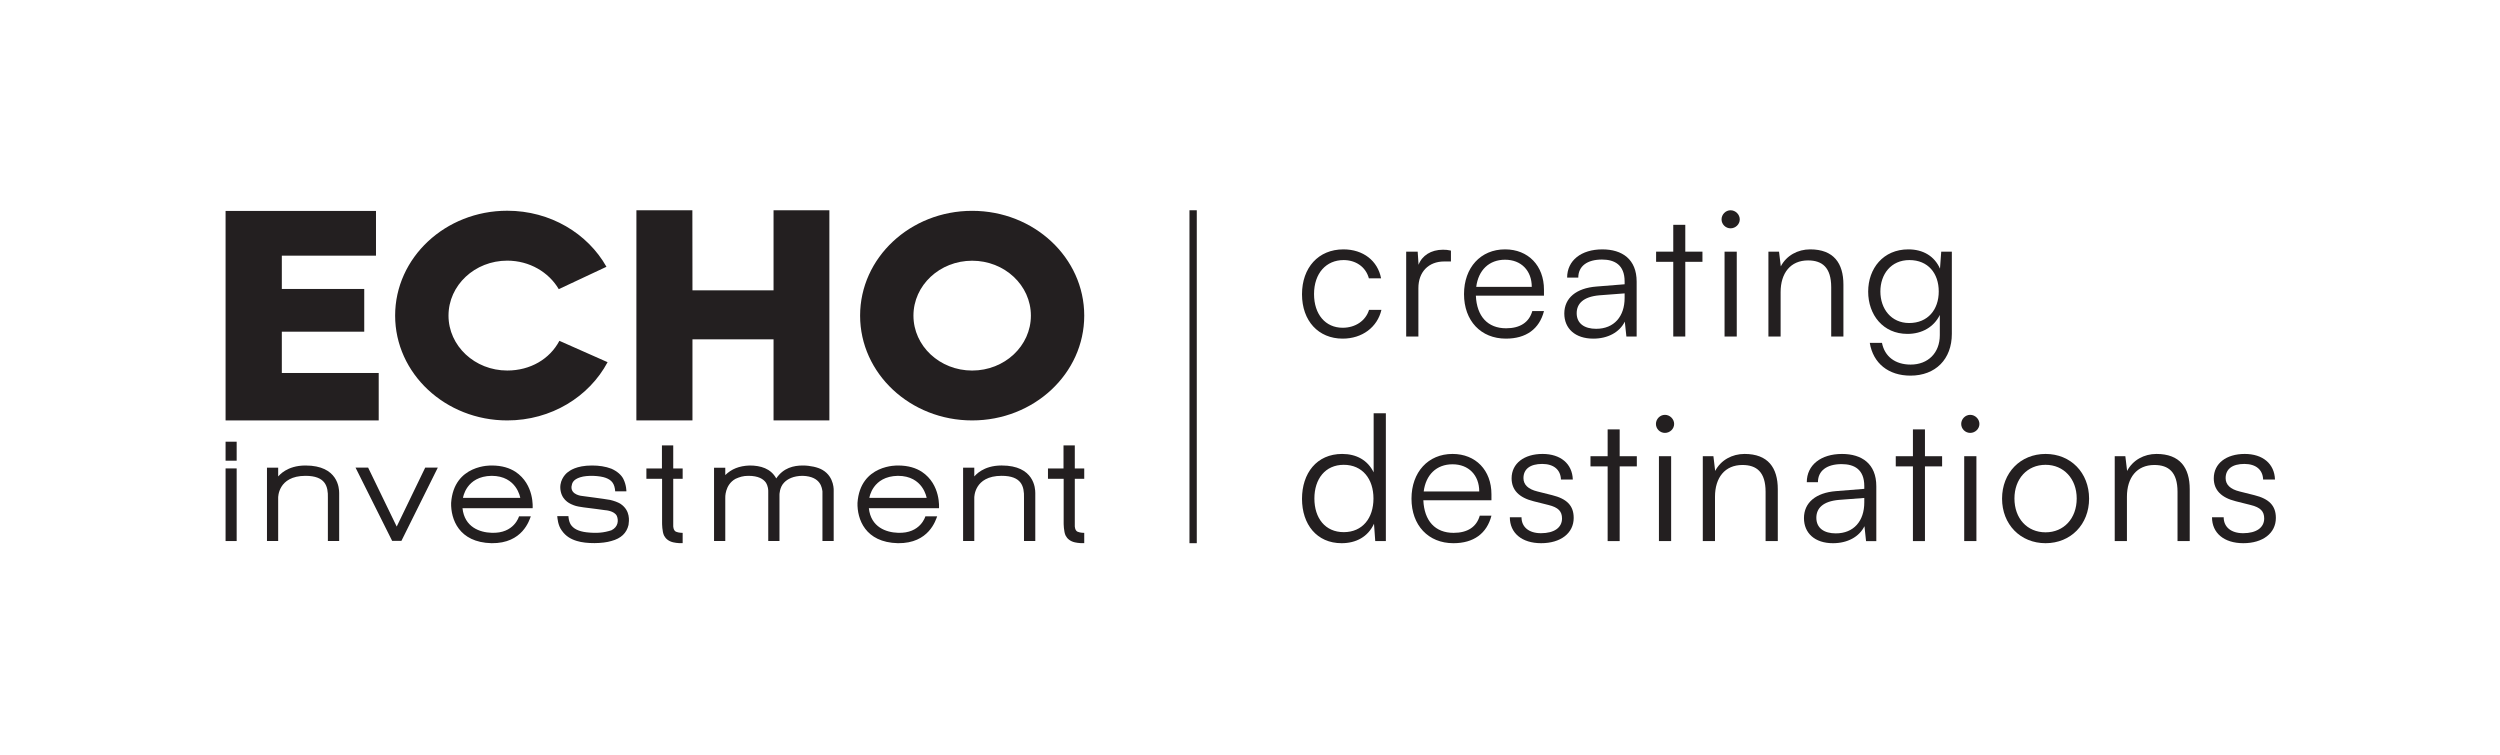
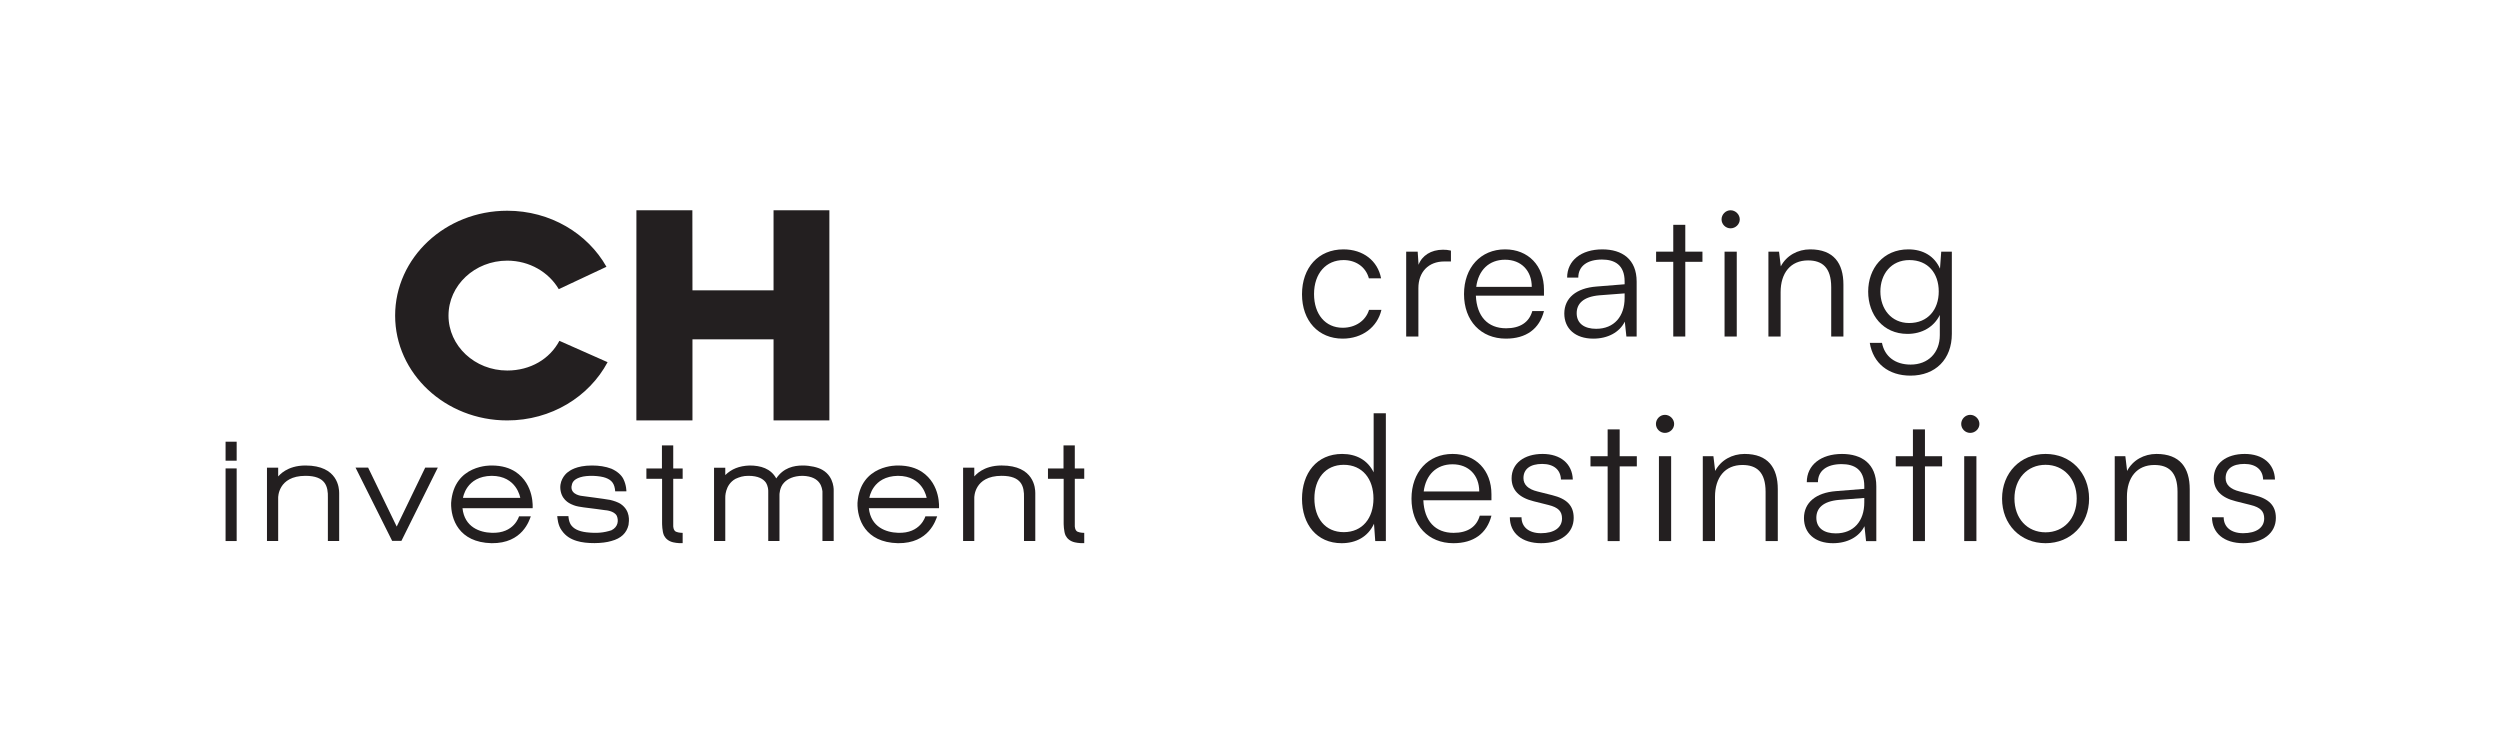
<svg xmlns="http://www.w3.org/2000/svg" id="Layer_1" data-name="Layer 1" viewBox="0 0 2862.081 864.774">
  <defs>
    <style>
      .cls-1 {
        fill: #231f20;
      }
    </style>
  </defs>
  <path class="cls-1" d="M1115.397,535.421h-12.818v83.912h12.818v-49.509s-.464-25.087,31.293-25.087c22.938,0,25.983,12.177,25.607,25.087v49.509h12.934v-54.924c0-5.19-1.144-31.506-38.541-31.506-21.413,0-30.037,11.389-31.293,12.509v-9.992Z" />
  <path class="cls-1" d="M757.804,536.344h-17.792v11.829h17.964v50.83s0,9.848,2.321,14.258c1.793,3.481,5.242,6.435,10.44,7.619,0,0,5.078,1.249,10.789,.924v-11.769s-4.474,.068-7.639-1.313c-3.149-1.441-3.149-6.375-3.149-6.375v-54.175h10.789v-11.829h-10.789v-26.431h-12.933v26.431Z" />
  <path class="cls-1" d="M530.052,569.944s3.401-24.727,32.734-25.195c28.924,0,32.822,25.195,32.822,25.195h-65.556Zm60.082-29.817c-6.683-4.294-15.263-7.207-27.348-7.207,0,0-43.259-1.673-46.328,42.858-.404,18.32,8.62,45.191,46.328,46.088,35.723,.412,43.263-26.699,44.919-30.781h-13.502s-5.39,19.941-31.417,18.872c-13.254-.412-30.989-6.247-33.31-28.18h80.298s2.321-27.036-19.64-41.65" />
  <polygon class="cls-1" points="486.814 535.294 454.164 602.831 421.43 535.294 407.012 535.294 448.942 619.202 459.555 619.202 501.237 535.294 486.814 535.294" />
  <path class="cls-1" d="M318.46,535.439h-12.822v83.912h12.822v-49.517s-.468-25.083,31.293-25.083c22.934,0,25.987,12.181,25.607,25.083v49.517h12.934v-54.928c0-5.19-1.152-31.502-38.541-31.502-21.417,0-30.041,11.385-31.293,12.509v-9.992Z" />
  <rect class="cls-1" x="258.246" y="536.259" width="12.697" height="83.144" />
  <rect class="cls-1" x="258.246" y="505.67" width="12.697" height="21.741" />
-   <polygon class="cls-1" points="258.25 241.484 258.25 481.315 433.557 481.315 433.557 427.007 322.641 427.007 322.641 379.727 416.998 379.727 416.998 330.81 322.641 330.81 322.641 292.69 430.444 292.69 430.444 241.484 258.25 241.484" />
  <path class="cls-1" d="M513.465,361.282c0-34.739,30.117-62.891,67.265-62.891,25.419,0,47.528,13.182,58.965,32.634l54.599-25.611c-21.501-38.136-64.26-64.159-113.565-64.159-70.89,0-128.363,53.739-128.363,120.027,0,66.296,57.473,120.031,128.363,120.031,50.37,0,93.836-27.196,114.861-66.677l-55.176-24.454c-10.973,20.801-33.206,33.999-59.686,33.999-37.148,0-67.265-28.16-67.265-62.899" />
  <path class="cls-1" d="M654.255,557.129c.592-4.338,1.921-8.083,9.944-10.713,8.023-2.629,22.478-1.905,29.301,.656,6.831,2.565,10.144,6.571,10.813,15.423h12.789s.156-7.027-3.51-14.274c-2.265-4.466-7.075-8.732-13.658-11.637-6.763-2.593-14.254-3.666-22.209-3.666-18.232,0-25.659,6.139-27.78,7.711-3.582,2.697-10.412,10.673-8.019,21.865,2.317,11.393,11.997,14.81,14.91,15.927,2.853,1.189,7.827,1.973,11.341,2.437,6.159,.656,24.595,3.217,24.595,3.217,0,0,10.408,.524,13.398,6.571,2.185,5.262,1.517,12.621-6.167,16.431-8.692,2.825-16.779,3.682-28.716,2.301-9.068-1.104-15.159-4.158-18.228-9.372-1.721-3.181-2.117-6.599-2.317-9.092h-12.797c.268,2.361,.728,10.512,5.17,16.423,4.642,6.707,10.677,10.016,17.367,12.013,10.945,3.437,29.709,3.065,39.453,0,11.137-2.937,17.435-9.12,19.628-18.38,.656-4.666,2.249-16.303-8.956-23.994-3.253-2.109-7.715-3.606-12.129-4.658-3.934-.724-11.625-1.769-18.036-2.637-7.647-1.036-13.79-1.841-13.79-1.841,0,0-13.126-.916-12.397-10.713" />
  <polygon class="cls-1" points="885.581 240.717 885.581 332.344 792.753 332.344 792.649 240.717 728.582 240.717 728.538 481.316 792.753 481.316 792.753 388.484 885.581 388.484 885.581 481.316 949.496 481.316 949.496 240.717 885.581 240.717" />
  <path class="cls-1" d="M954.434,562.495s1.325-16.319-12.866-24.535c-5.146-3.065-14.206-5.042-22.494-5.042-10.388,0-22.213,2.629-30.389,14.79-6.299-11.365-17.788-14.79-30.605-14.79-11.933,.44-20.705,4.054-27.756,10.957v-8.436h-12.866v83.912h12.866v-49.409s-.756-14.842,11.729-21.769c4.834-2.149,8.62-3.421,14.814-3.421,11.269,0,16.971,3.61,19.889,7.667,2.761,4.382,2.761,8.764,2.761,10.076v56.856h12.857v-53.023s0-8.432,5.262-13.802c3.838-4.11,10.761-7.775,21.329-7.775,21.433,.66,22.009,14.786,22.602,17.744v56.856h12.866v-56.856Z" />
  <path class="cls-1" d="M995.267,569.944s3.401-24.727,32.742-25.195c28.916,0,32.814,25.195,32.814,25.195h-65.556Zm60.082-29.817c-6.683-4.294-15.267-7.207-27.34-7.207,0,0-43.263-1.673-46.332,42.858-.416,18.32,8.616,45.191,46.332,46.088,35.715,.412,43.254-26.699,44.911-30.781h-13.506s-5.39,19.941-31.405,18.872c-13.266-.412-31.001-6.247-33.314-28.18h80.298s2.317-27.036-19.644-41.65" />
-   <path class="cls-1" d="M1112.967,424.214c-37.128,0-67.225-28.148-67.225-62.871,0-34.719,30.097-62.863,67.225-62.863,37.136,0,67.233,28.144,67.233,62.863,0,34.723-30.097,62.871-67.233,62.871m0-182.846c-70.854,0-128.295,53.715-128.295,119.975s57.441,119.971,128.295,119.971c70.858,0,128.307-53.711,128.307-119.971s-57.449-119.975-128.307-119.975" />
  <path class="cls-1" d="M1230.468,602.347v-54.175h10.805v-11.829h-10.805v-26.427h-12.926v26.427h-17.792v11.829h17.96v50.83s0,9.848,2.317,14.262c1.801,3.481,5.246,6.435,10.441,7.619,0,0,5.086,1.249,10.805,.92v-11.765s-4.49,.064-7.643-1.317c-3.161-1.441-3.161-6.375-3.161-6.375" />
-   <rect class="cls-1" x="1361.739" y="240.716" width="8.372" height="381.155" />
  <path class="cls-1" d="M1537.969,285.486c22.678,0,39.285,13.054,43.134,33.126h-13.974c-3.65-13.45-15.395-20.877-28.956-20.877-19.852,0-33.819,15.058-33.819,38.945,0,23.086,12.958,38.544,32.802,38.544,14.578,0,26.323-8.027,30.173-20.477h14.174c-4.654,19.877-22.07,32.926-44.347,32.926-27.744,0-46.576-20.277-46.576-50.794,0-30.513,18.832-51.394,47.388-51.394" />
  <path class="cls-1" d="M1661.08,299.339h-7.695c-18.024,0-29.569,12.049-29.569,30.517v55.408h-13.97v-97.17h13.162l1.012,15.058c3.846-10.436,14.174-17.263,27.948-17.263,3.033,0,5.666,.2,9.112,1v12.449Z" />
  <path class="cls-1" d="M1690.03,328.452h63.587c0-18.676-12.153-31.117-30.581-31.117s-30.577,12.041-33.006,31.117m-13.974,8.228c0-30.313,19.036-51.194,46.98-51.194,26.531,0,44.555,18.672,44.555,46.176v6.827h-77.969c1.012,23.686,13.57,37.34,34.631,37.34,15.995,0,26.323-6.827,29.969-19.676h13.37c-5.266,20.477-20.457,31.521-43.543,31.521-28.752,0-47.992-20.477-47.992-50.994" />
  <path class="cls-1" d="M1859.923,341.099v-5.218l-28.96,2.205c-18.428,1.609-25.923,9.636-25.923,20.477,0,11.845,8.912,17.868,22.277,17.868,20.657,0,32.606-14.254,32.606-35.331m-69.058,17.868c0-17.868,13.774-29.112,36.656-30.921l32.402-2.609v-3.209c0-19.072-11.541-25.099-25.919-25.099-17.011,0-27.136,7.631-27.136,20.681h-12.761c0-19.676,16.199-32.322,40.301-32.322,22.678,0,39.285,11.241,39.285,36.94v62.839h-11.749l-1.821-17.063c-6.075,12.241-19.44,19.472-36.043,19.472-20.861,0-33.214-11.645-33.214-28.708" />
  <polygon class="cls-1" points="1915.605 385.264 1915.605 299.739 1895.964 299.739 1895.964 288.094 1915.605 288.094 1915.605 257.377 1929.374 257.377 1929.374 288.094 1949.019 288.094 1949.019 299.739 1929.374 299.739 1929.374 385.264 1915.605 385.264" />
  <path class="cls-1" d="M1974.324,288.094h13.974v97.17h-13.974v-97.17Zm-3.441-36.936c0-5.622,4.654-10.444,10.328-10.444,5.666,0,10.528,4.822,10.528,10.444,0,5.618-4.862,10.24-10.528,10.24-5.674,0-10.328-4.622-10.328-10.24" />
  <path class="cls-1" d="M2024.536,385.264v-97.17h12.153l2.021,16.863c6.483-12.441,19.44-19.472,33.618-19.472,26.935,0,38.072,15.863,38.072,40.353v59.425h-13.974v-56.412c0-22.69-10.324-30.717-26.531-30.717-20.045,0-31.386,14.454-31.386,36.336v50.794h-13.974Z" />
  <path class="cls-1" d="M2185.721,369.806c21.265,0,33.818-15.259,33.818-36.135,0-20.677-12.149-35.935-33.614-35.935-21.061,0-33.21,16.263-33.21,35.935,0,19.873,12.349,36.135,33.006,36.135m-1.008-84.32c17.011,0,29.973,7.827,36.247,22.085l1.417-19.476h12.149v94.16c0,28.904-18.628,47.78-47.388,47.78-25.107,0-42.726-14.054-46.572-37.544h13.97c3.041,15.659,15.19,24.895,32.81,24.895,20.045,0,33.41-13.45,33.41-33.726v-23.09c-6.683,13.65-20.249,21.685-37.056,21.685-27.948,0-44.959-21.885-44.959-48.385,0-26.503,17.211-48.385,45.972-48.385" />
  <path class="cls-1" d="M1572.392,570.678c0-22.282-12.557-38.545-34.019-38.545-21.265,0-33.618,16.263-33.618,38.545,0,22.486,12.353,38.545,33.618,38.545,21.461,0,34.019-16.059,34.019-38.545m-81.811,.4c0-29.309,16.807-51.394,45.968-51.394,16.203,0,29.16,7.027,36.047,21.081v-67.657h13.974v146.355h-12.149l-1.417-19.873c-6.891,15.054-20.657,22.282-37.064,22.282-28.552,0-45.359-21.681-45.359-50.794" />
  <path class="cls-1" d="M1629.895,562.65h63.587c0-18.676-12.153-31.117-30.581-31.117s-30.577,12.041-33.006,31.117m-13.974,8.228c0-30.313,19.036-51.194,46.98-51.194,26.531,0,44.555,18.672,44.555,46.176v6.827h-77.969c1.012,23.69,13.57,37.34,34.631,37.34,15.995,0,26.323-6.827,29.969-19.676h13.37c-5.27,20.477-20.453,31.521-43.543,31.521-28.752,0-47.992-20.477-47.992-50.994" />
  <path class="cls-1" d="M1741.871,592.16c0,11.241,8.508,18.268,22.273,18.268,15.191,0,24.102-6.423,24.102-16.863,0-8.027-4.05-12.649-15.595-15.459l-16.807-4.214c-17.011-4.218-25.315-13.054-25.315-26.303,0-17.063,14.378-27.904,35.439-27.904,20.657,0,34.023,11.241,34.627,29.309h-13.566c-.404-11.241-8.299-17.868-21.469-17.868-13.766,0-21.461,5.826-21.461,16.263,0,7.431,5.266,12.649,15.995,15.259l16.811,4.214c17.007,4.218,24.703,12.045,24.703,26.099,0,17.467-14.982,28.912-37.256,28.912-22.077,0-35.847-11.645-35.847-29.713h13.366Z" />
  <polygon class="cls-1" points="1840.48 491.579 1840.48 522.292 1820.835 522.292 1820.835 533.937 1840.48 533.937 1840.48 619.461 1854.253 619.461 1854.253 533.937 1873.894 533.937 1873.894 522.292 1854.253 522.292 1854.253 491.579 1840.48 491.579" />
  <path class="cls-1" d="M1899.202,522.293h13.974v97.17h-13.974v-97.17Zm-3.441-36.936c0-5.622,4.654-10.444,10.328-10.444,5.67,0,10.528,4.822,10.528,10.444,0,5.618-4.858,10.24-10.528,10.24-5.674,0-10.328-4.622-10.328-10.24" />
  <path class="cls-1" d="M1949.414,619.462v-97.17h12.153l2.021,16.863c6.483-12.441,19.444-19.472,33.618-19.472,26.935,0,38.068,15.863,38.068,40.353v59.425h-13.97v-56.412c0-22.69-10.324-30.717-26.527-30.717-20.049,0-31.39,14.454-31.39,36.336v50.794h-13.974Z" />
  <path class="cls-1" d="M2134.296,575.297v-5.218l-28.96,2.205c-18.428,1.609-25.923,9.636-25.923,20.477,0,11.845,8.912,17.868,22.277,17.868,20.657,0,32.606-14.254,32.606-35.331m-69.058,17.868c0-17.868,13.774-29.112,36.656-30.921l32.402-2.609v-3.209c0-19.072-11.541-25.099-25.919-25.099-17.015,0-27.136,7.631-27.136,20.681h-12.761c0-19.676,16.199-32.322,40.301-32.322,22.678,0,39.285,11.241,39.285,36.94v62.839h-11.749l-1.817-17.063c-6.079,12.241-19.444,19.472-36.047,19.472-20.861,0-33.214-11.645-33.214-28.708" />
  <polygon class="cls-1" points="2189.973 491.579 2189.973 522.292 2170.329 522.292 2170.329 533.937 2189.973 533.937 2189.973 619.461 2203.747 619.461 2203.747 533.937 2223.388 533.937 2223.388 522.292 2203.747 522.292 2203.747 491.579 2189.973 491.579" />
  <path class="cls-1" d="M2248.688,522.293h13.974v97.17h-13.974v-97.17Zm-3.437-36.936c0-5.622,4.654-10.444,10.328-10.444,5.666,0,10.528,4.822,10.528,10.444,0,5.618-4.862,10.24-10.528,10.24-5.674,0-10.328-4.622-10.328-10.24" />
  <path class="cls-1" d="M2341.839,609.422c20.857,0,35.643-15.859,35.643-38.745,0-22.482-14.786-38.545-35.643-38.545-21.057,0-35.639,16.063-35.639,38.545,0,22.886,14.582,38.745,35.639,38.745m0-89.738c28.76,0,49.817,21.481,49.817,51.194,0,29.513-21.057,50.994-49.817,50.994-28.756,0-49.813-21.481-49.813-50.994,0-29.713,21.057-51.194,49.813-51.194" />
  <path class="cls-1" d="M2421.007,619.462v-97.17h12.153l2.021,16.863c6.483-12.441,19.44-19.472,33.618-19.472,26.935,0,38.068,15.863,38.068,40.353v59.425h-13.97v-56.412c0-22.69-10.328-30.717-26.531-30.717-20.044,0-31.386,14.454-31.386,36.336v50.794h-13.974Z" />
  <path class="cls-1" d="M2545.741,592.16c0,11.241,8.508,18.268,22.273,18.268,15.191,0,24.102-6.423,24.102-16.863,0-8.027-4.05-12.649-15.595-15.459l-16.807-4.214c-17.011-4.218-25.315-13.054-25.315-26.303,0-17.063,14.382-27.904,35.439-27.904,20.657,0,34.023,11.241,34.627,29.309h-13.566c-.404-11.241-8.299-17.868-21.465-17.868-13.77,0-21.465,5.826-21.465,16.263,0,7.431,5.266,12.649,15.995,15.259l16.811,4.214c17.007,4.218,24.703,12.045,24.703,26.099,0,17.467-14.982,28.912-37.26,28.912-22.073,0-35.843-11.645-35.843-29.713h13.366Z" />
</svg>